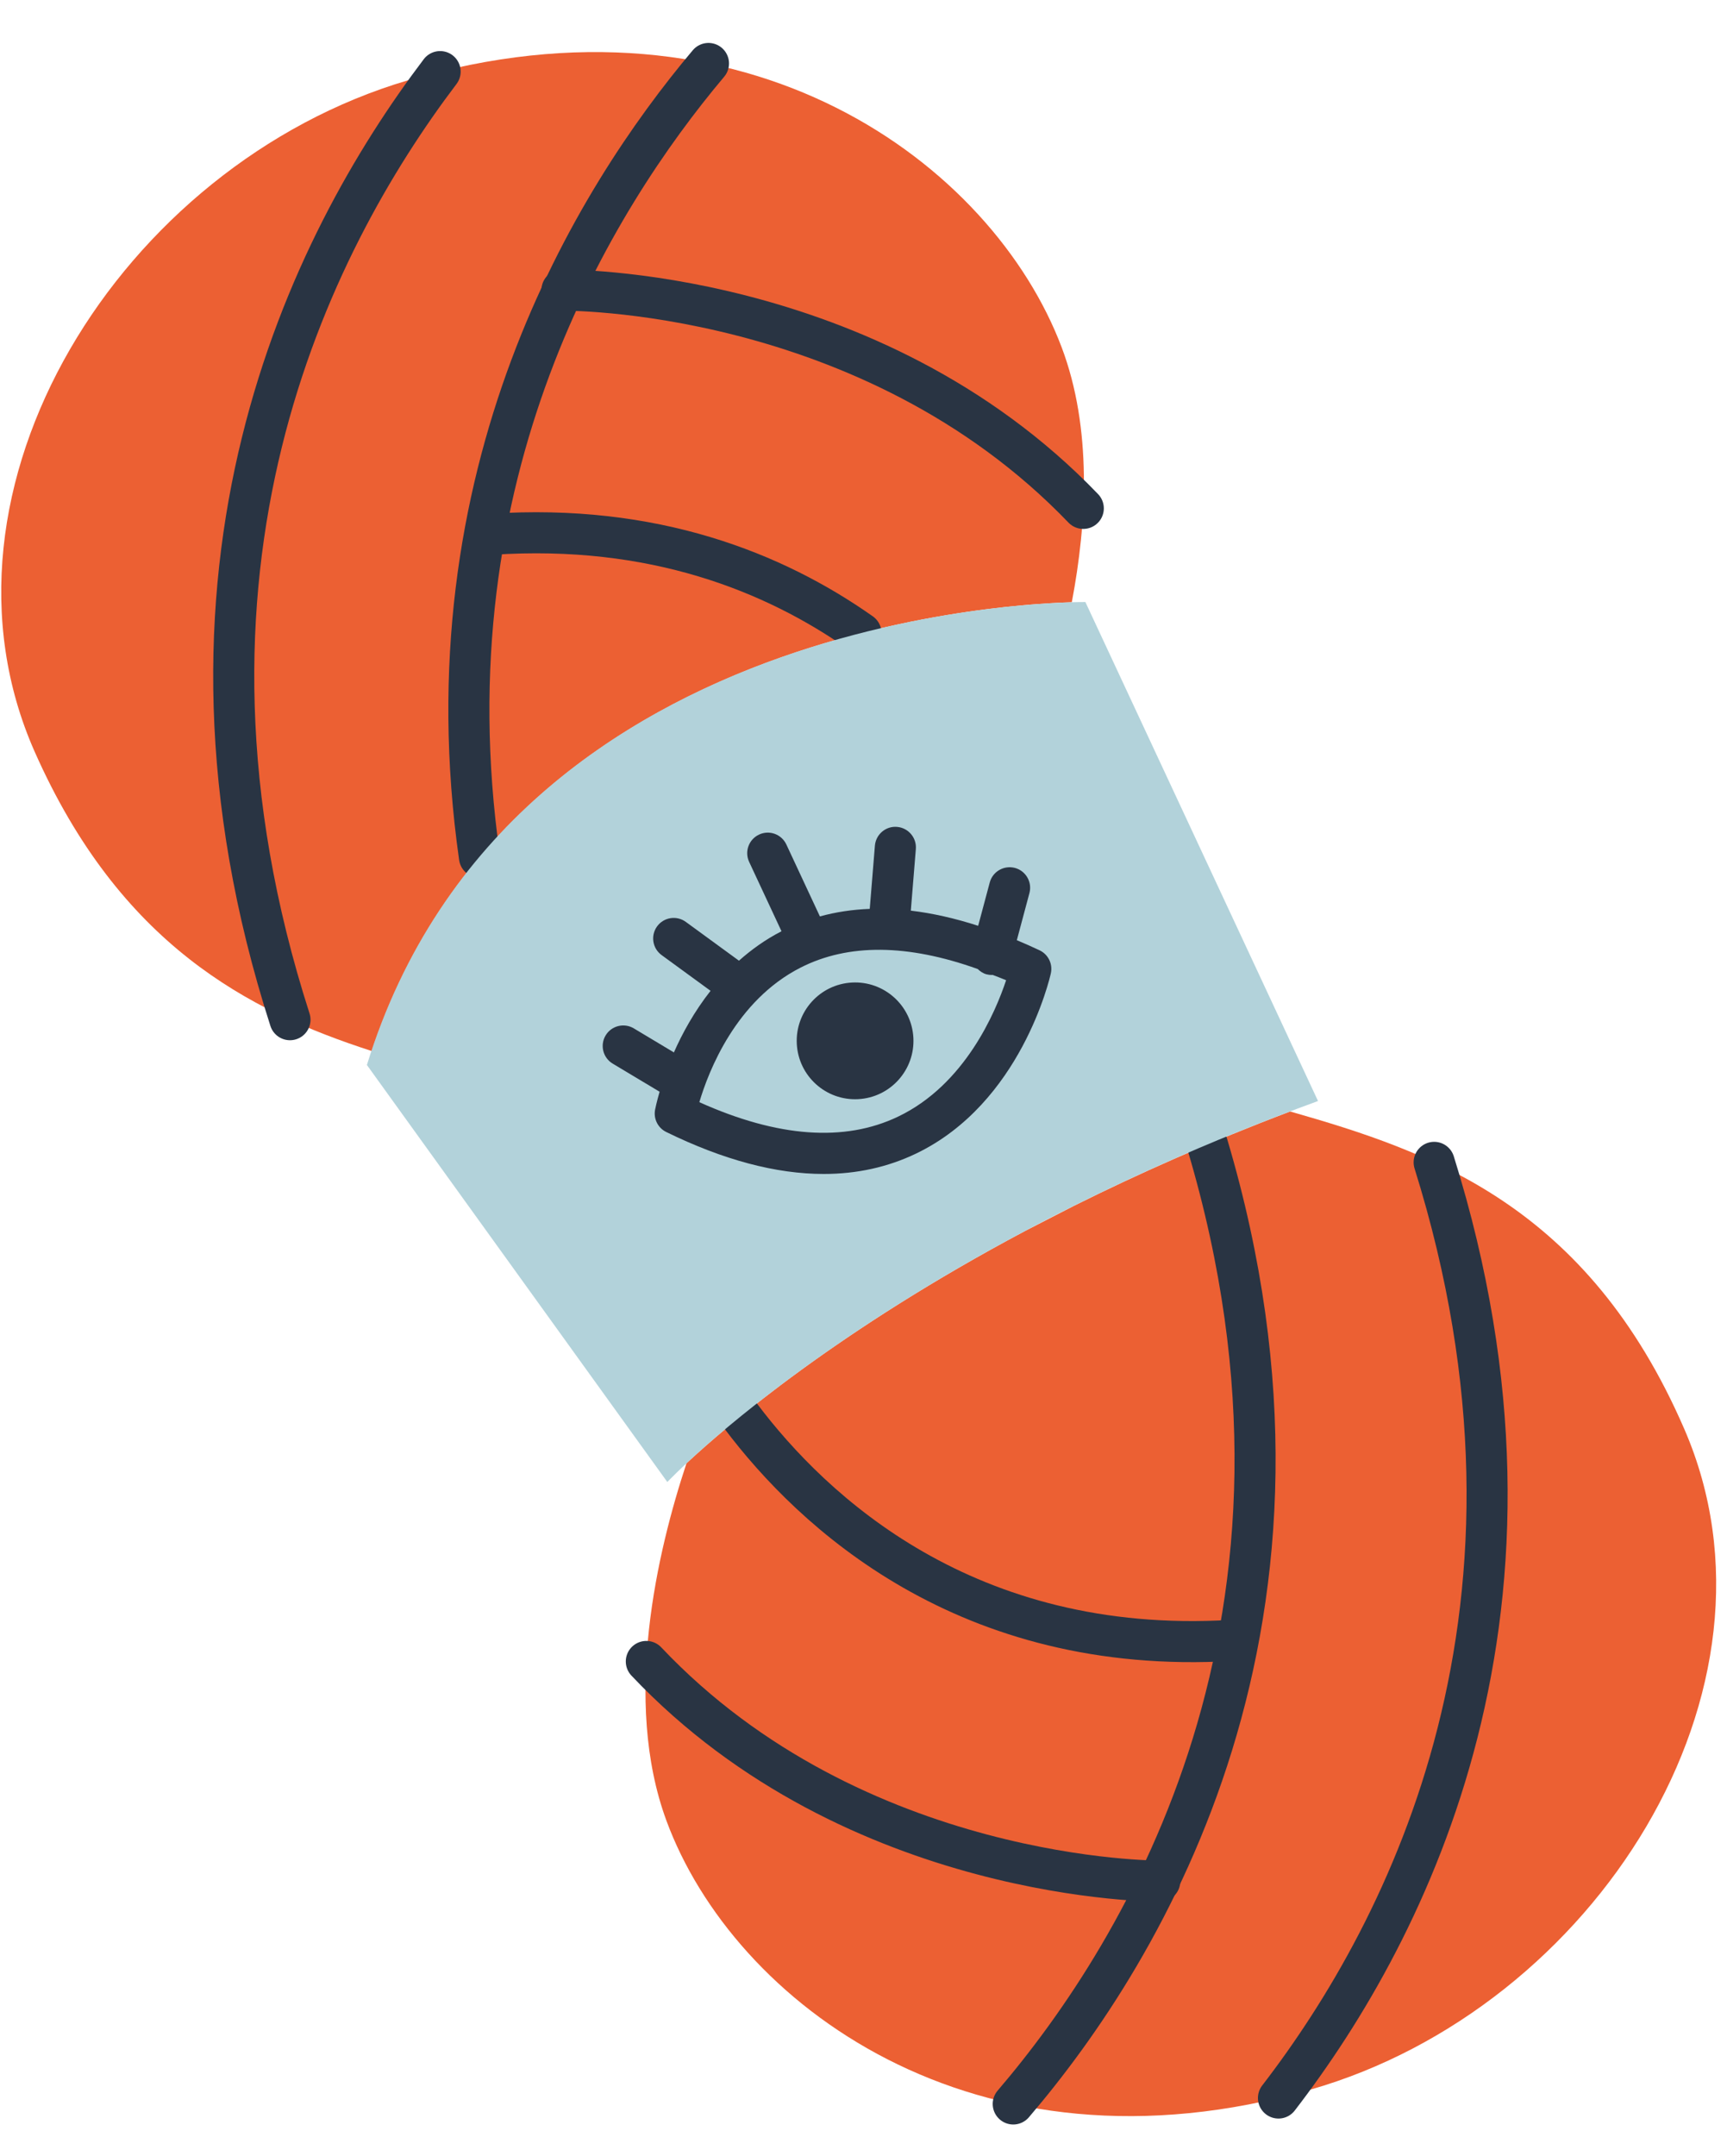
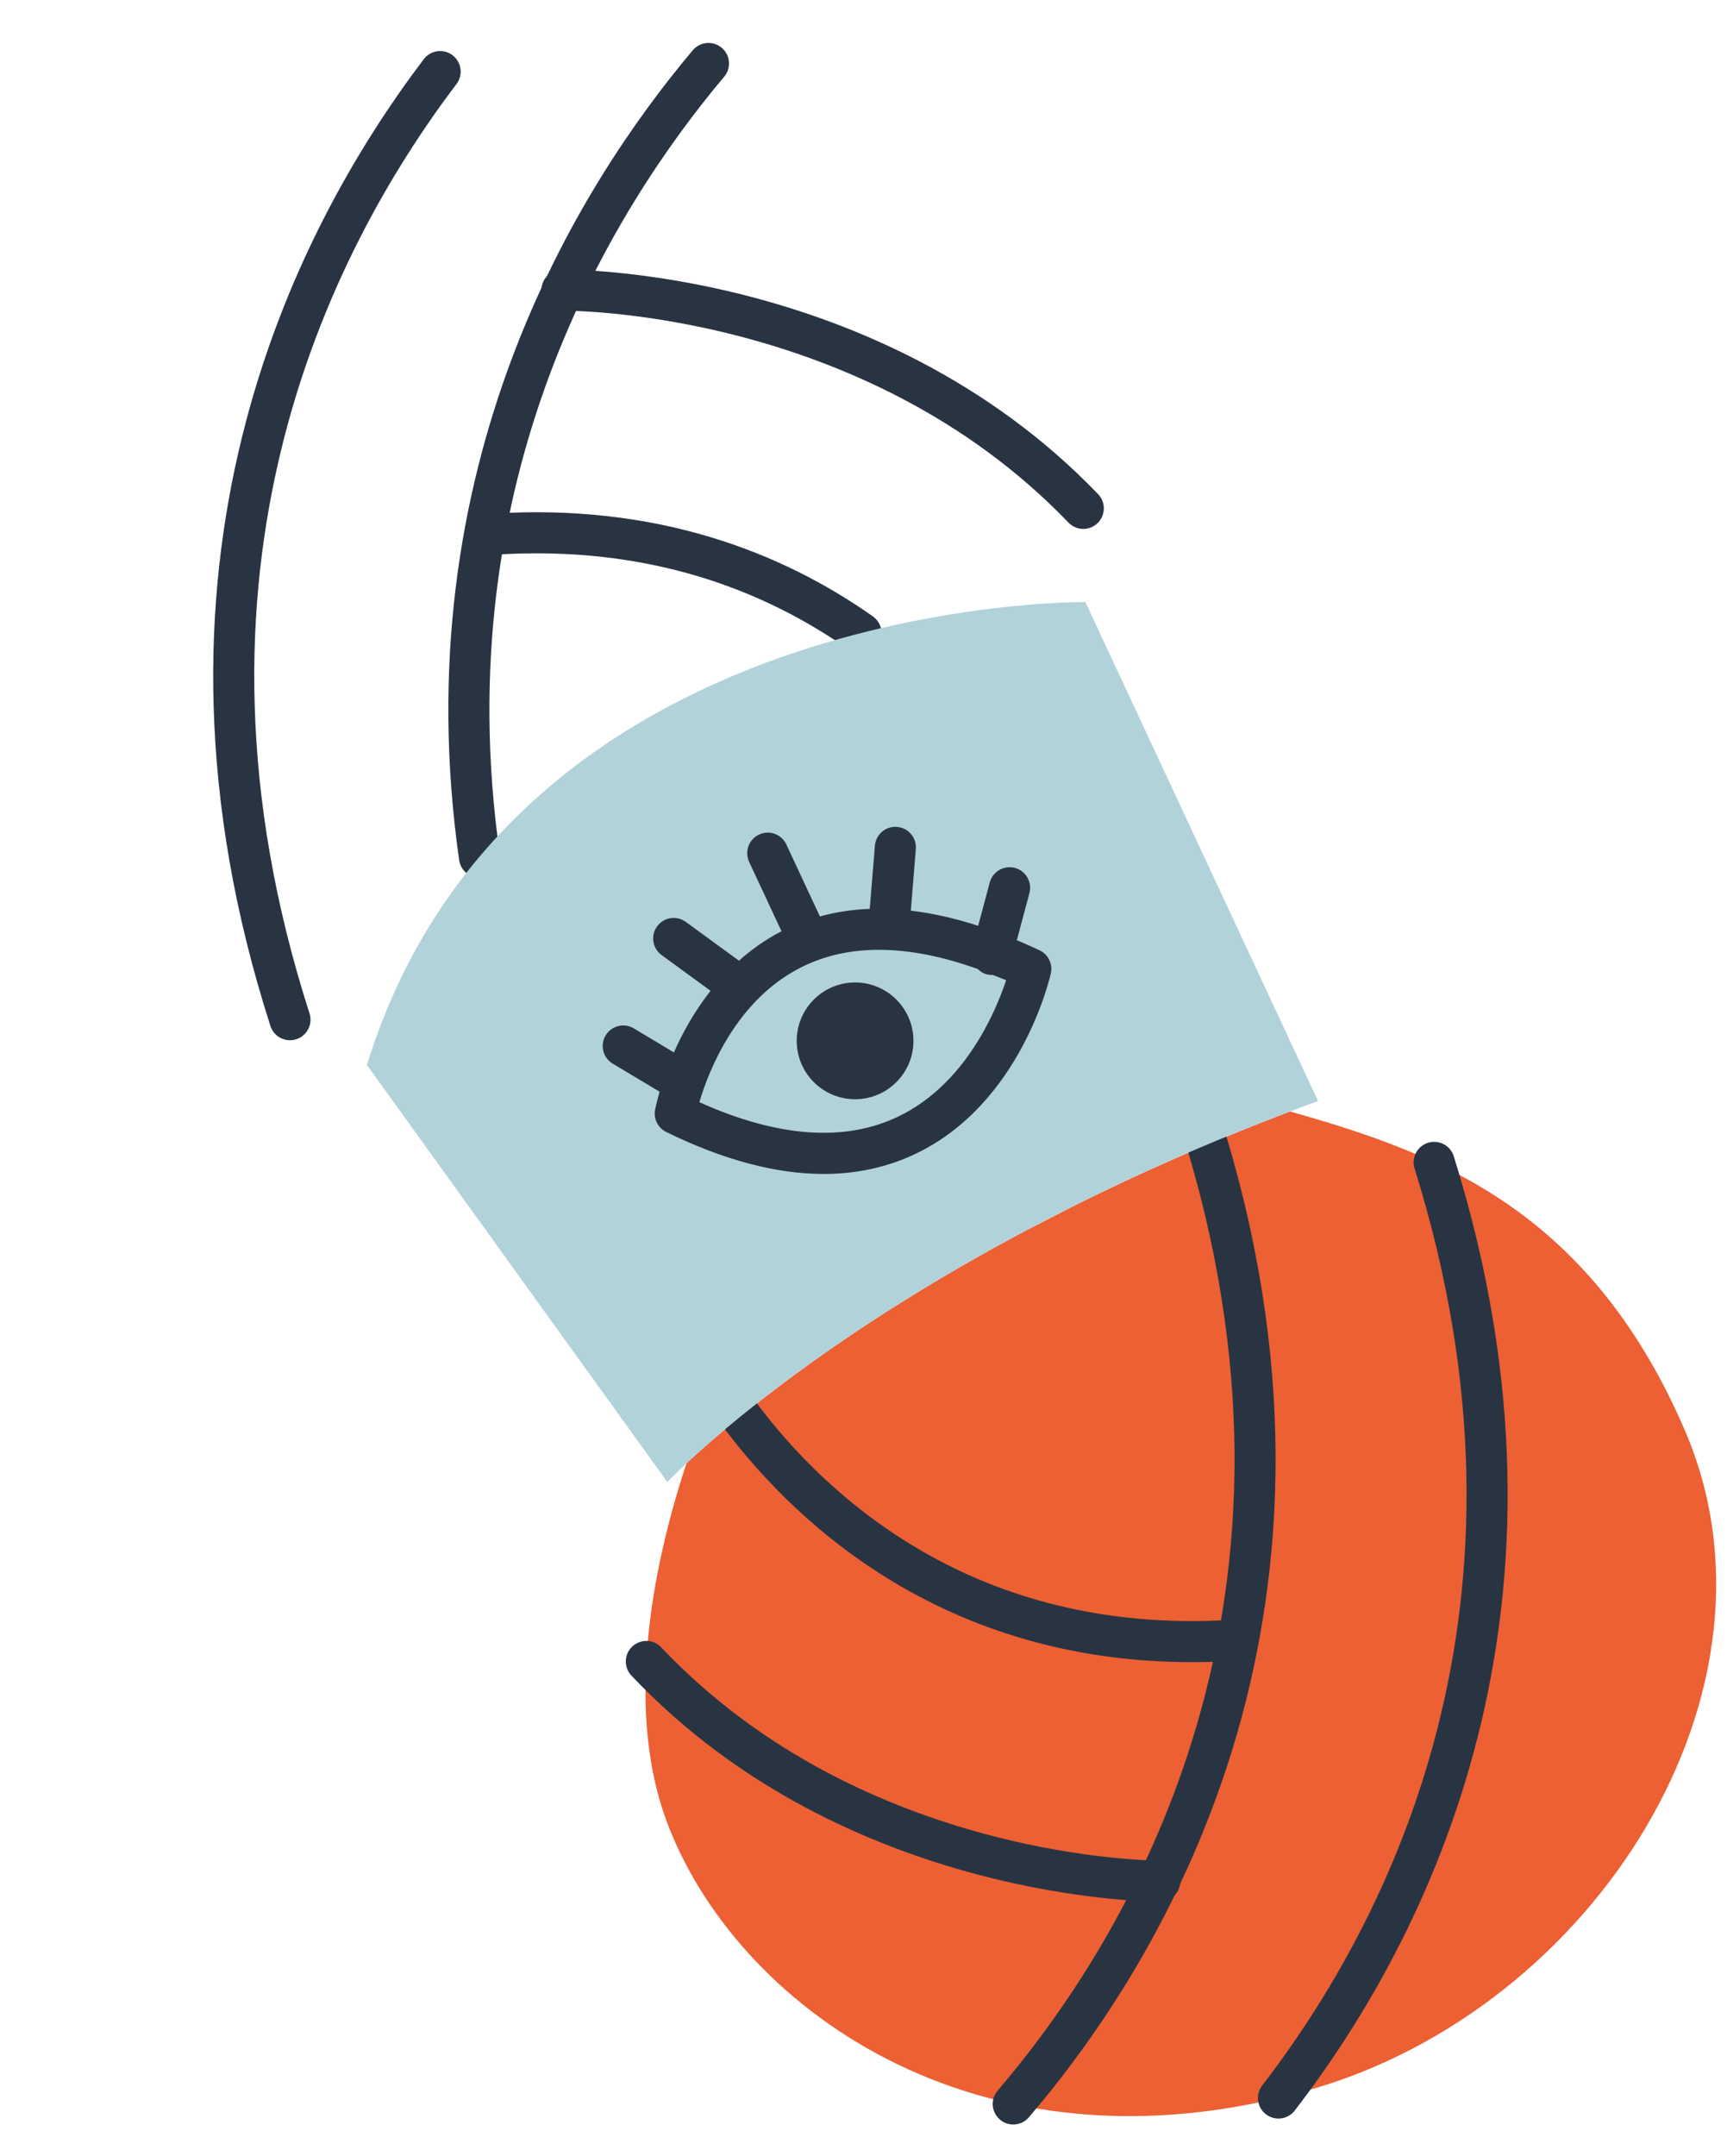
<svg xmlns="http://www.w3.org/2000/svg" width="403" height="503" viewBox="0 0 403 503">
  <g id="madeja">
    <g id="Agrupar">
      <path id="Trazado" fill="#ec6033" stroke="none" d="M 393.054 333.399 C 370.38 281.095 333.776 268.625 301.06 259.283 C 282.327 266.38 265.501 273.861 250.522 281.341 L 239.191 287.166 C 195.696 310.28 169.901 332.298 160.191 341.36 C 153.444 361.697 145.156 396.625 155.513 424.723 C 171.114 467.051 227.402 509.952 305.846 487.445 C 372.09 468.438 419.405 394.186 393.054 333.399 Z" />
      <path id="path1" fill="none" stroke="#293443" stroke-width="9.584" stroke-linecap="round" stroke-linejoin="round" d="M 298.334 489.417 C 328.841 449.802 367.1 374.787 334.665 271.154" />
      <path id="path2" fill="none" stroke="#293443" stroke-width="9.584" stroke-linecap="round" stroke-linejoin="round" d="M 150.823 387.582 C 199.682 439.238 270.635 438.824 270.635 438.824" />
      <path id="path3" fill="none" stroke="#293443" stroke-width="9.584" stroke-linecap="round" stroke-linejoin="round" d="M 172.875 330.384 C 189.573 352.547 225.416 386.317 287.288 382.679" />
      <path id="path4" fill="none" stroke="#293443" stroke-width="9.584" stroke-linecap="round" stroke-linejoin="round" d="M 236.443 490.805 C 267.118 454.945 314.628 377.534 281.746 266.998" />
    </g>
    <g id="g1">
-       <path id="path5" fill="#ec6033" stroke="none" d="M 250.107 140.489 C 253.662 121.817 254.855 99.866 247.749 81.042 C 231.625 38.331 174.323 -4.639 95.117 18.758 C 28.229 38.518 -19.065 114.034 8.084 175.342 C 27.967 220.241 57.836 235.856 86.749 245.181 C 119.001 148.748 229.978 141.073 250.107 140.489 Z" />
      <path id="path6" fill="none" stroke="#293443" stroke-width="9.584" stroke-linecap="round" stroke-linejoin="round" d="M 102.704 16.704 C 72.145 57.036 34.021 133.251 67.665 237.87" />
      <path id="path7" fill="none" stroke="#293443" stroke-width="9.584" stroke-linecap="round" stroke-linejoin="round" d="M 252.788 118.591 C 202.936 66.703 131.135 67.683 131.135 67.683" />
      <path id="path8" fill="none" stroke="#293443" stroke-width="9.584" stroke-linecap="round" stroke-linejoin="round" d="M 165.325 14.809 C 138.552 46.607 99.138 110.376 111.885 199.96" />
      <path id="path9" fill="none" stroke="#293443" stroke-width="9.584" stroke-linecap="round" stroke-linejoin="round" d="M 200.915 147.696 C 180.67 133.434 152.429 122.121 114.728 124.633" />
    </g>
    <path id="path10" fill="#b2d2da" stroke="none" d="M 253.277 140.44 C 253.277 140.44 119.478 138.892 85.617 248.436 L 155.722 345.72 C 155.722 345.72 203.522 294.839 307.563 256.842 L 253.277 140.44 Z" />
    <g id="g2">
      <path id="path11" fill="#293443" stroke="none" d="M 198.814 229.204 C 191.302 229.603 185.536 236.017 185.935 243.529 C 186.334 251.042 192.748 256.807 200.26 256.408 C 207.772 256.009 213.539 249.595 213.14 242.083 C 212.74 234.571 206.327 228.804 198.814 229.204 Z" />
      <path id="path12" fill="#293443" stroke="none" d="M 242.589 221.684 C 240.797 220.836 239.033 220.063 237.281 219.326 L 240.221 208.333 C 240.904 205.776 239.386 203.148 236.829 202.463 C 234.277 201.797 231.646 203.298 230.962 205.855 L 228.258 215.968 C 222.8 214.206 217.558 213.025 212.542 212.433 L 213.714 198.06 C 213.928 195.421 211.964 193.111 209.326 192.894 C 206.694 192.665 204.377 194.646 204.16 197.281 L 202.957 212.02 C 198.908 212.172 195.03 212.76 191.326 213.777 L 183.499 197.004 C 182.378 194.601 179.531 193.56 177.129 194.687 C 174.731 195.806 173.694 198.659 174.813 201.055 L 182.367 217.242 C 178.604 219.169 175.338 221.53 172.437 224.105 L 160.033 215.053 C 157.896 213.493 154.897 213.961 153.337 216.098 C 151.777 218.24 152.245 221.234 154.384 222.796 L 165.81 231.134 C 162.011 235.965 159.227 241.03 157.258 245.504 L 147.897 239.894 C 145.628 238.542 142.684 239.272 141.323 241.541 C 139.962 243.81 140.699 246.753 142.97 248.115 L 153.92 254.678 C 153.239 257.031 152.914 258.608 152.865 258.868 C 152.463 260.987 153.525 263.117 155.465 264.068 C 168.786 270.59 181.071 273.858 192.207 273.858 C 199.974 273.858 207.182 272.267 213.793 269.089 C 238.236 257.329 244.943 228.284 245.217 227.056 C 245.701 224.87 244.61 222.642 242.589 221.684 Z M 209.581 260.478 C 197.072 266.472 181.483 265.334 163.194 257.112 C 165.344 249.864 171.719 233.402 186.82 225.719 C 197.94 220.064 211.816 220.198 228.157 226.052 C 228.724 226.601 229.379 227.062 230.194 227.281 C 230.608 227.389 231.025 227.442 231.436 227.442 C 231.496 227.442 231.55 227.415 231.61 227.413 C 232.669 227.835 233.701 228.195 234.779 228.662 C 232.295 236.15 225.165 253.017 209.581 260.478 Z" />
    </g>
  </g>
</svg>